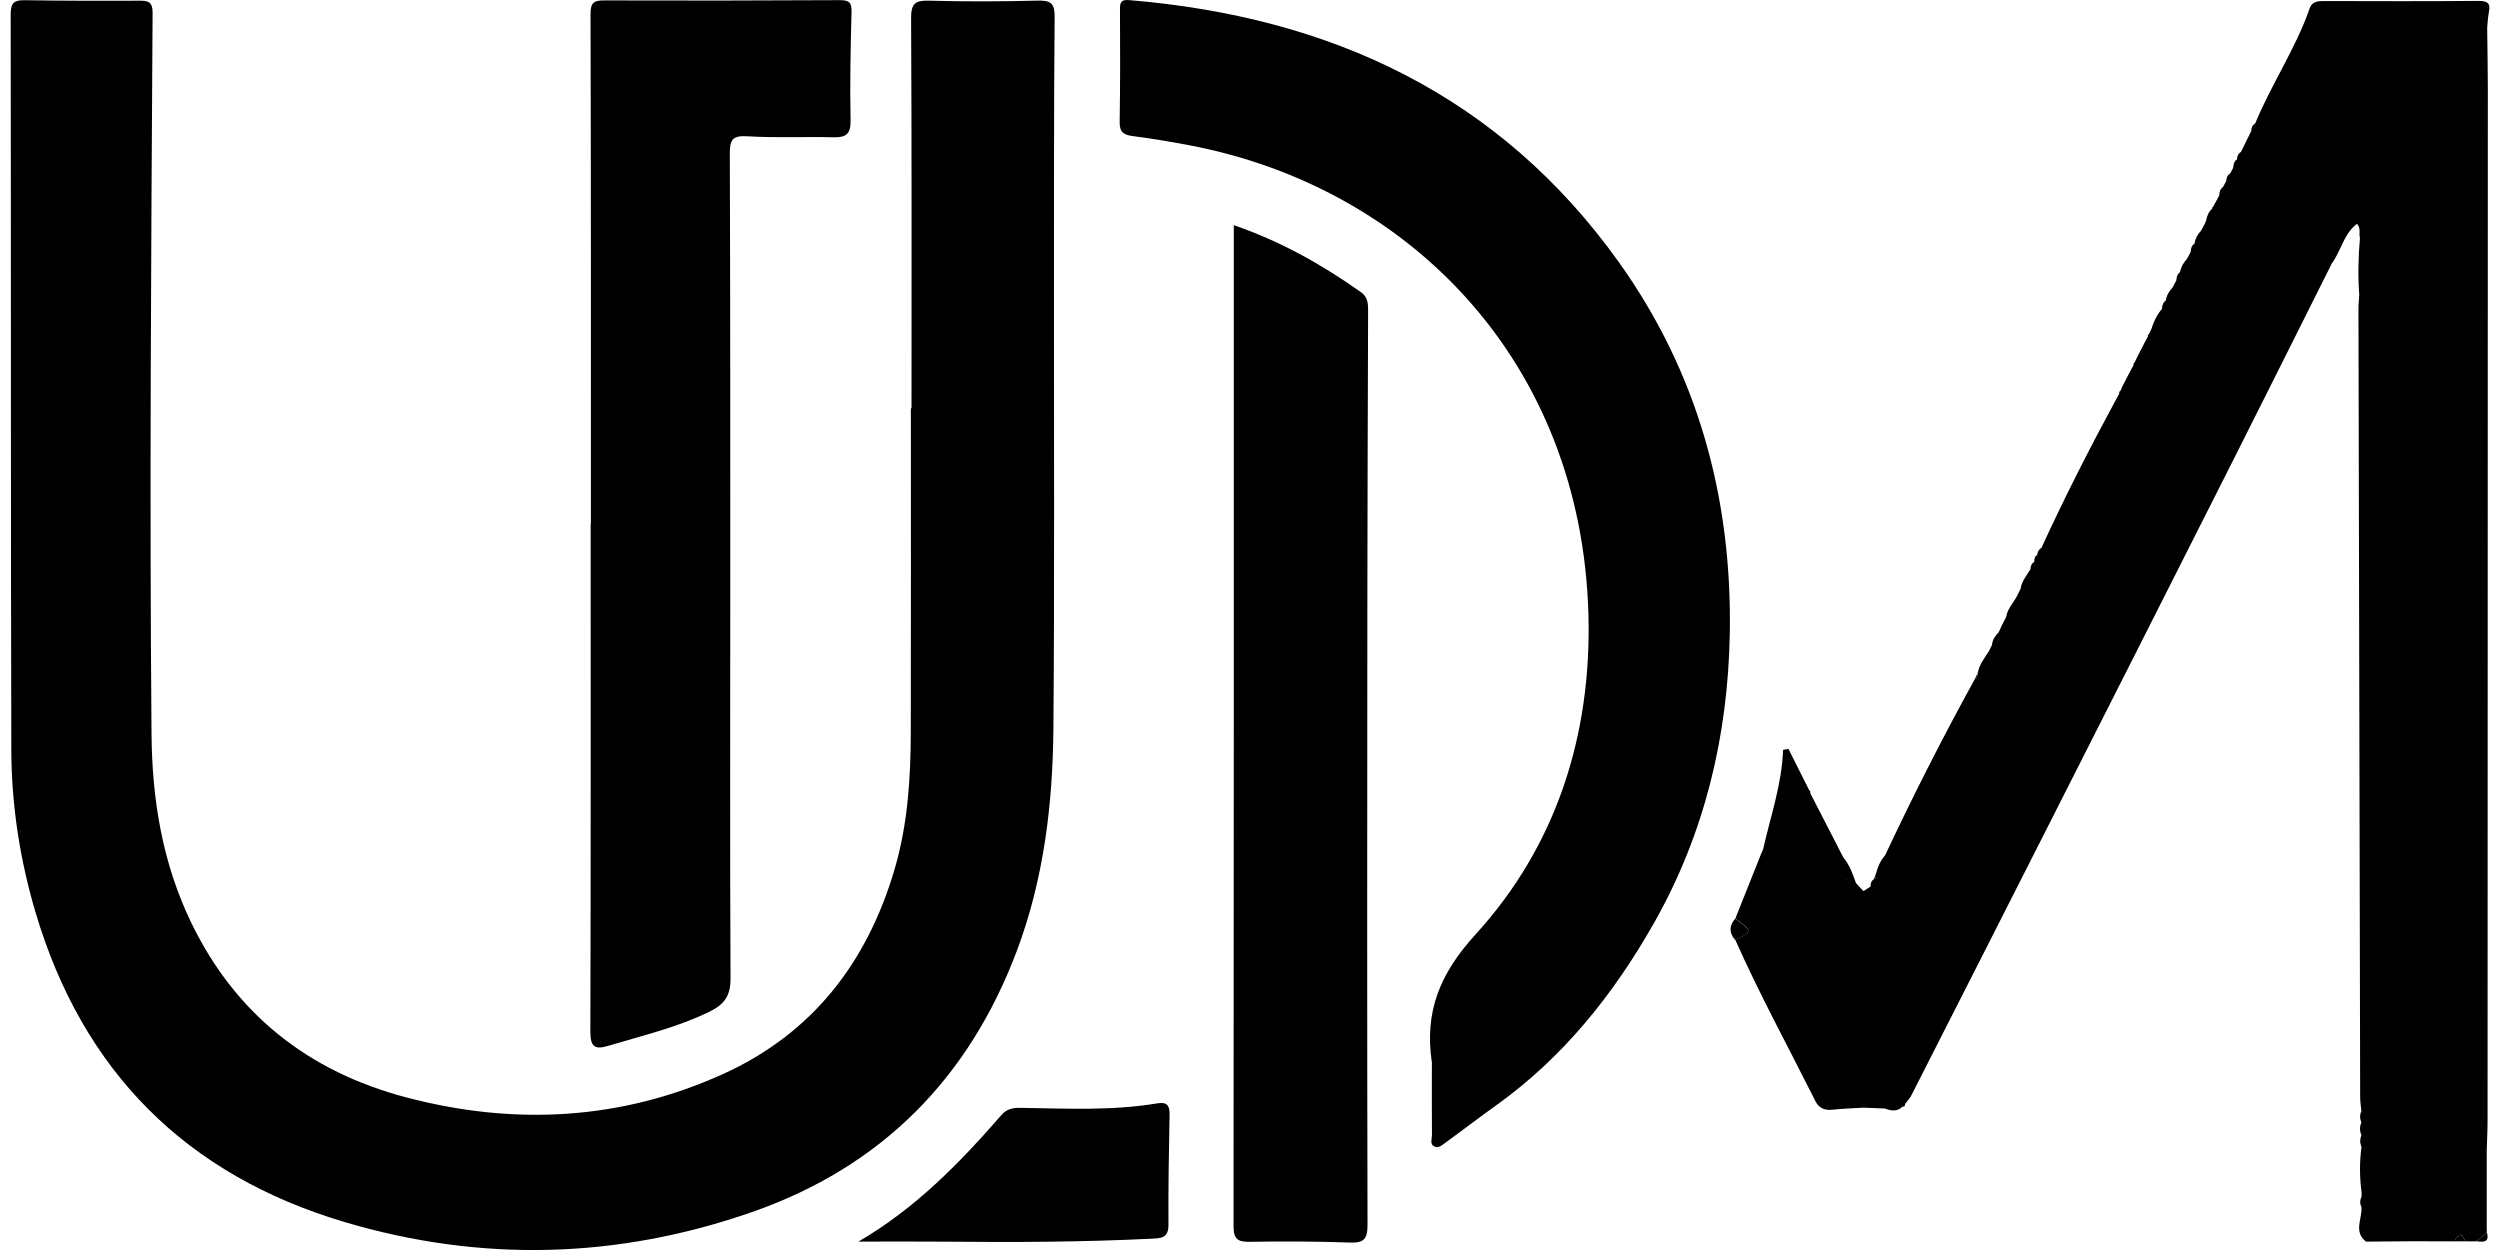
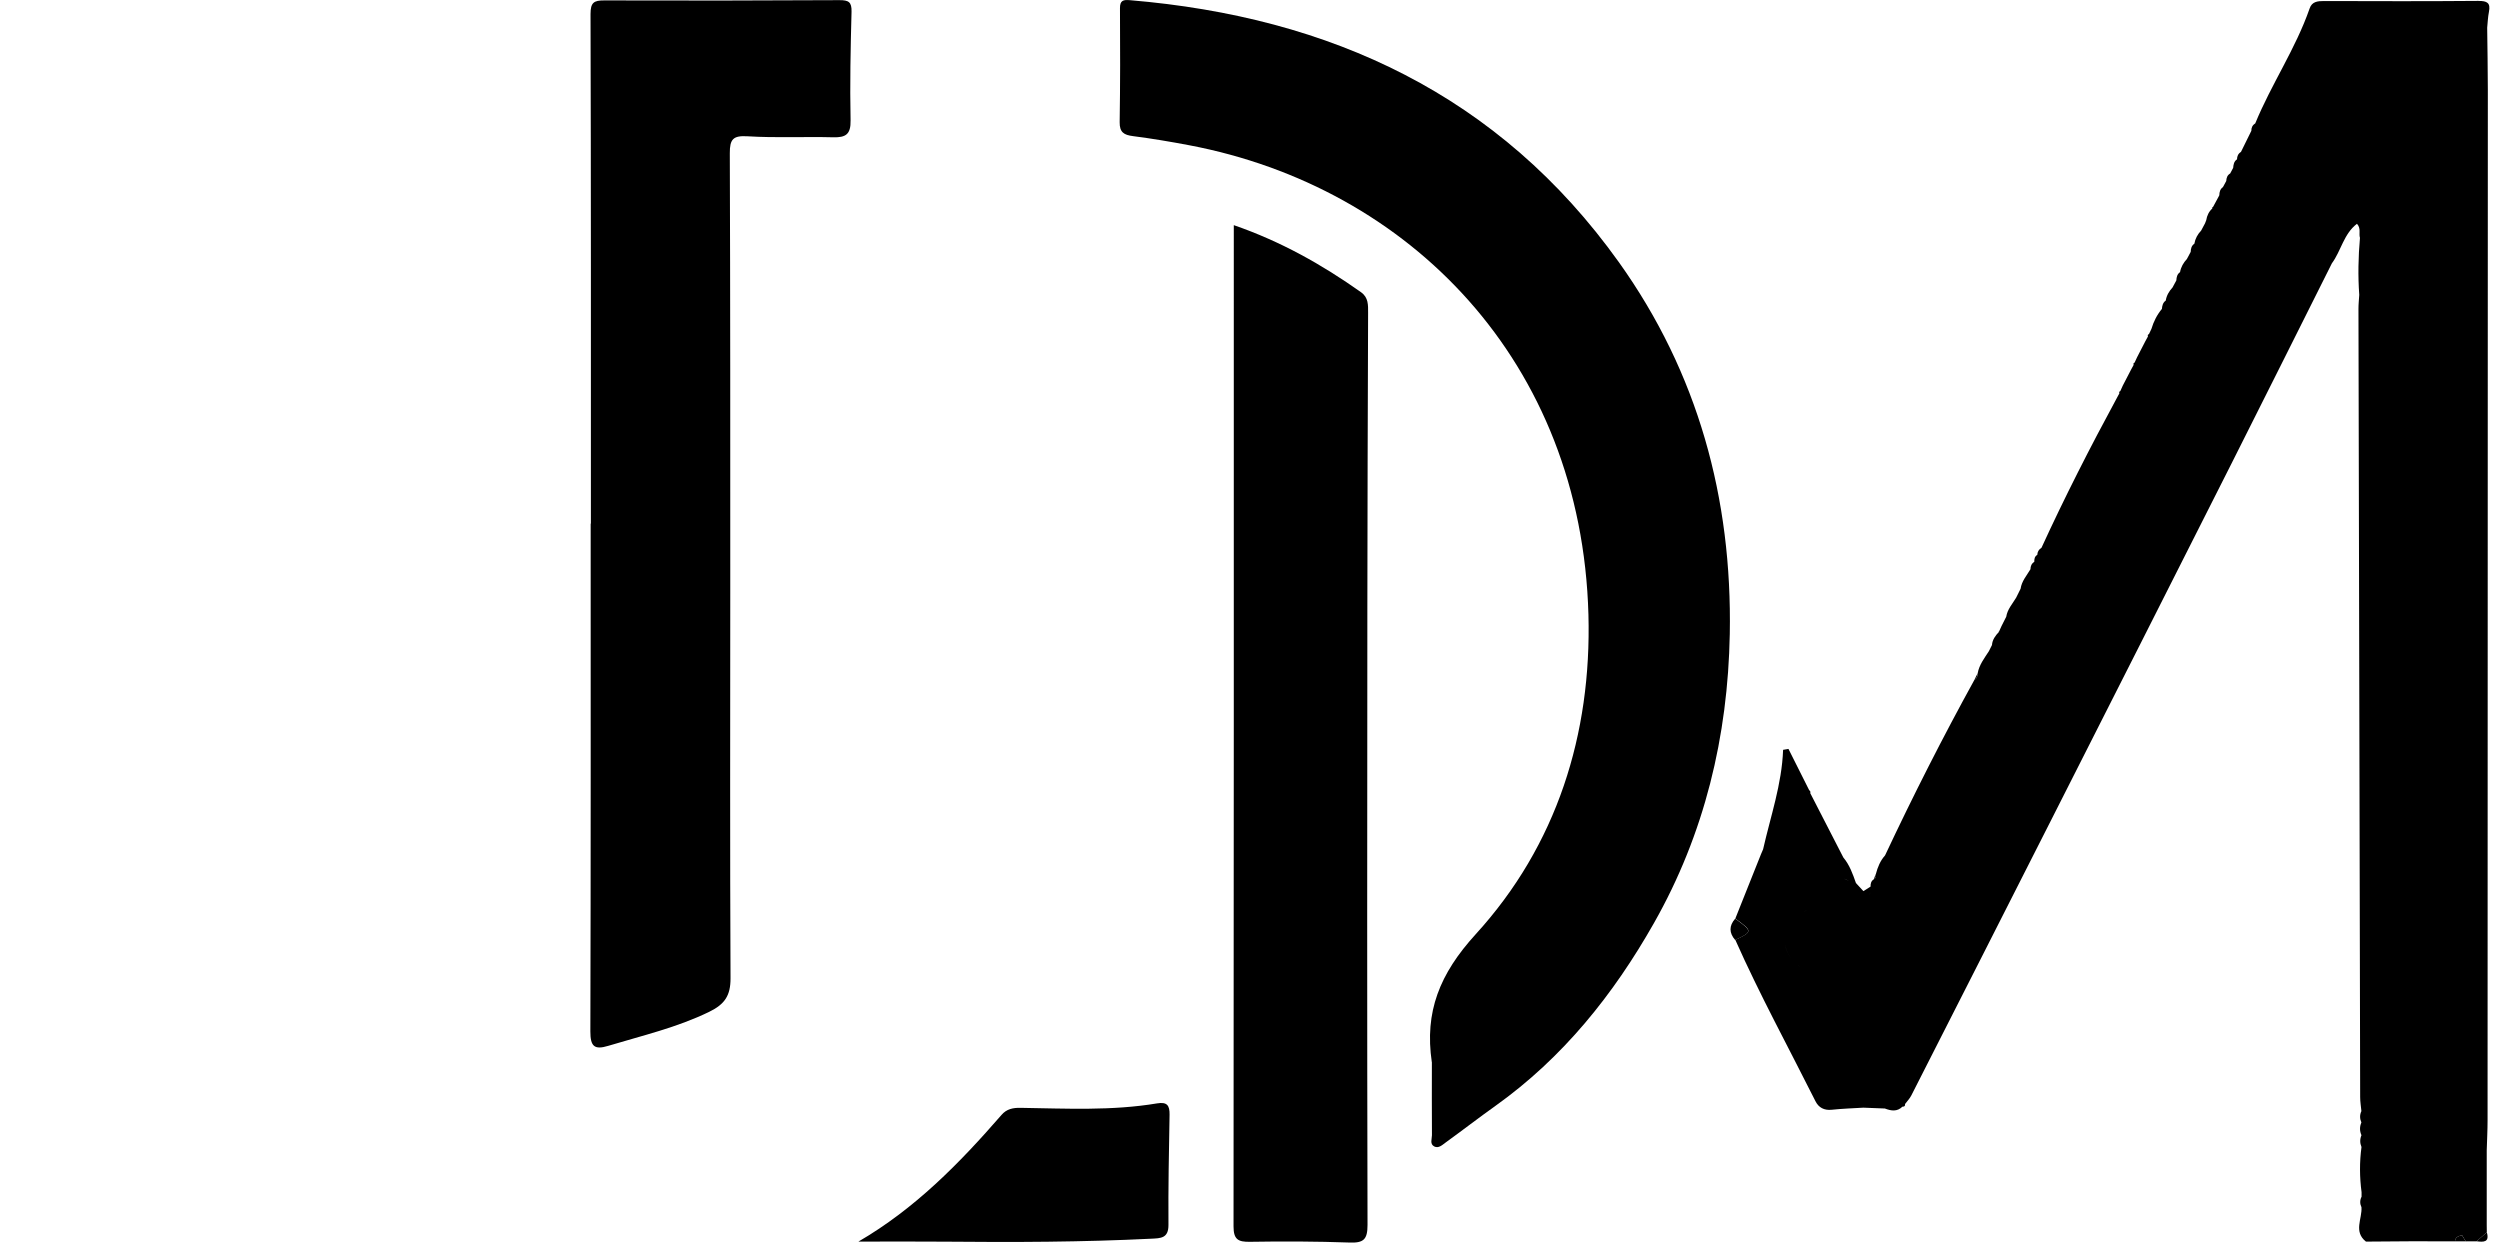
<svg xmlns="http://www.w3.org/2000/svg" fill="none" viewBox="0 0 104 52" height="52" width="104">
  <g clip-path="url(#clip0_6841_969)">
-     <path fill="black" d="M37.919 16.981C37.919 11.571 37.931 6.161 37.902 0.752C37.9 0.136 38.08 0.012 38.654 0.028C40.16 0.069 41.668 0.065 43.173 0.025C43.722 0.01 43.879 0.147 43.873 0.713C43.84 4.517 43.848 8.322 43.845 12.126C43.84 18.178 43.871 24.231 43.822 30.283C43.797 33.427 43.426 36.546 42.316 39.515C40.324 44.836 36.683 48.538 31.288 50.42C25.689 52.373 20.016 52.523 14.335 50.837C7.751 48.883 3.452 44.579 1.487 37.984C0.828 35.773 0.477 33.497 0.471 31.194C0.444 20.991 0.461 10.788 0.444 0.586C0.444 0.107 0.599 0.001 1.035 0.009C2.639 0.034 4.244 0.035 5.85 0.029C6.226 0.028 6.351 0.139 6.348 0.543C6.289 10.547 6.216 20.551 6.304 30.556C6.327 33.273 6.759 35.908 7.953 38.379C9.799 42.196 12.836 44.579 16.895 45.65C21.384 46.833 25.816 46.608 30.069 44.684C33.777 43.007 36.062 40.065 37.208 36.185C37.769 34.289 37.886 32.352 37.889 30.399C37.9 25.928 37.892 21.457 37.892 16.984H37.916L37.919 16.981Z" />
    <path fill="black" d="M59.563 44.185C59.257 42.092 59.886 40.513 61.391 38.862C64.768 35.161 66.212 30.542 66.079 25.571C65.794 15.04 58.625 7.778 49.471 6.042C48.695 5.895 47.917 5.763 47.135 5.663C46.757 5.616 46.572 5.506 46.578 5.082C46.602 3.503 46.602 1.922 46.591 0.343C46.588 0.013 46.733 -0.015 46.999 0.007C55.355 0.706 62.374 3.951 67.347 10.91C70.636 15.515 72.061 20.735 71.959 26.375C71.88 30.637 70.912 34.685 68.801 38.406C67.121 41.37 65.021 43.999 62.213 46.002C61.51 46.503 60.826 47.032 60.126 47.538C59.994 47.634 59.841 47.785 59.662 47.691C59.472 47.59 59.569 47.382 59.569 47.224C59.561 46.211 59.566 45.198 59.566 44.186L59.563 44.185Z" />
    <path fill="black" d="M24.581 21.783C24.581 14.719 24.587 7.652 24.566 0.587C24.566 0.107 24.703 0.015 25.138 0.017C28.399 0.028 31.659 0.024 34.92 0.006C35.3 0.005 35.435 0.08 35.424 0.49C35.384 1.995 35.353 3.503 35.384 5.008C35.396 5.592 35.182 5.724 34.659 5.711C33.474 5.681 32.285 5.742 31.104 5.67C30.495 5.632 30.357 5.79 30.36 6.378C30.382 12.407 30.379 18.433 30.379 24.462C30.379 29.872 30.363 35.281 30.39 40.693C30.393 41.413 30.155 41.774 29.501 42.093C28.155 42.748 26.716 43.08 25.303 43.507C24.723 43.684 24.557 43.528 24.559 42.905C24.579 35.864 24.572 28.825 24.572 21.783H24.581Z" />
    <path fill="black" d="M51.326 9.366C53.3 10.05 55.005 11.014 56.619 12.157C56.93 12.378 56.914 12.691 56.913 13.019C56.899 17.119 56.885 21.218 56.882 25.318C56.876 33.865 56.868 42.41 56.889 50.956C56.889 51.562 56.726 51.711 56.146 51.69C54.764 51.641 53.38 51.636 51.998 51.659C51.501 51.668 51.315 51.559 51.315 51.017C51.329 37.163 51.326 23.309 51.326 9.368V9.366Z" />
    <path fill="black" d="M35.709 51.651C38.058 50.287 39.913 48.395 41.662 46.381C41.88 46.129 42.144 46.081 42.455 46.086C44.352 46.115 46.253 46.216 48.138 45.9C48.55 45.832 48.66 45.985 48.654 46.369C48.626 47.898 48.597 49.427 48.608 50.956C48.612 51.521 48.277 51.51 47.889 51.53C45.029 51.672 42.169 51.681 39.308 51.653C38.108 51.641 36.909 51.651 35.709 51.651Z" />
    <path fill="black" d="M72.184 38.217C72.908 38.739 72.908 38.763 72.184 39.105C71.927 38.809 71.923 38.513 72.184 38.217Z" />
    <path fill="black" d="M102.422 51.388C102.473 51.472 102.523 51.557 102.574 51.64C102.424 51.64 102.275 51.64 102.125 51.64C102.143 51.462 102.274 51.414 102.422 51.388Z" />
    <path fill="black" d="M103.025 51.638C103.168 51.513 103.31 51.388 103.452 51.263C103.575 51.691 103.307 51.672 103.025 51.638Z" />
    <path fill="black" d="M82.268 28.012C82.268 28.123 82.24 28.221 82.135 28.279C82.179 28.19 82.224 28.101 82.268 28.012Z" />
    <path fill="black" d="M78.023 36.382C77.998 36.449 77.972 36.515 77.947 36.583C78.028 36.538 78.061 36.473 78.023 36.382Z" />
    <path fill="black" d="M103.101 0.037C100.961 0.055 98.82 0.05 96.68 0.043C96.413 0.043 96.178 0.065 96.081 0.35C95.499 2.027 94.488 3.5 93.817 5.136C93.703 5.205 93.653 5.311 93.656 5.442C93.512 5.735 93.368 6.028 93.224 6.32C93.11 6.39 93.061 6.497 93.06 6.627C92.934 6.712 92.911 6.844 92.9 6.982C92.858 7.06 92.818 7.138 92.776 7.216C92.655 7.286 92.619 7.4 92.612 7.529C92.566 7.614 92.52 7.698 92.475 7.783C92.358 7.866 92.326 7.987 92.324 8.122L92.303 8.164C92.259 8.245 92.216 8.327 92.171 8.408C92.133 8.48 92.094 8.551 92.056 8.62L92.014 8.638L92.036 8.669C91.89 8.8 91.811 8.967 91.78 9.159L91.729 9.291C91.676 9.39 91.623 9.491 91.569 9.59C91.608 9.578 91.638 9.561 91.661 9.541C91.638 9.562 91.608 9.578 91.569 9.59C91.421 9.746 91.322 9.927 91.285 10.139C91.164 10.222 91.138 10.345 91.133 10.479C91.081 10.578 91.028 10.676 90.975 10.775C90.829 10.931 90.727 11.109 90.69 11.321C90.57 11.404 90.543 11.53 90.536 11.664C90.482 11.763 90.43 11.861 90.377 11.96C90.233 12.116 90.129 12.292 90.095 12.504C89.975 12.589 89.947 12.716 89.935 12.851C89.73 13.098 89.59 13.378 89.499 13.683C89.465 13.755 89.431 13.826 89.397 13.897C89.351 13.916 89.336 13.949 89.355 13.996C89.318 14.063 89.283 14.128 89.246 14.195C89.131 14.417 89.017 14.638 88.903 14.861C88.869 14.935 88.833 15.011 88.799 15.085C88.753 15.101 88.74 15.132 88.761 15.177C88.724 15.245 88.686 15.313 88.649 15.383C88.535 15.602 88.422 15.822 88.308 16.041C88.274 16.118 88.239 16.195 88.204 16.271C88.159 16.286 88.147 16.316 88.167 16.36C88.13 16.43 88.093 16.5 88.055 16.568C86.948 18.61 85.894 20.677 84.926 22.787C84.816 22.855 84.757 22.953 84.751 23.082C84.638 23.149 84.625 23.257 84.626 23.373C84.512 23.444 84.469 23.551 84.467 23.68C84.312 23.941 84.103 24.174 84.057 24.49C83.994 24.614 83.932 24.74 83.871 24.865C83.719 25.12 83.508 25.345 83.46 25.655C83.395 25.786 83.33 25.916 83.263 26.045C83.229 26.121 83.195 26.195 83.161 26.271L83.13 26.291L83.155 26.288C83.008 26.444 82.882 26.61 82.866 26.834C82.823 26.92 82.78 27.006 82.737 27.091C82.55 27.381 82.333 27.657 82.271 28.01C82.271 28.121 82.243 28.219 82.138 28.277C80.818 30.672 79.582 33.11 78.418 35.585C78.22 35.806 78.111 36.073 78.037 36.355L78.025 36.38C78.062 36.469 78.03 36.533 77.95 36.579C77.837 36.65 77.812 36.76 77.815 36.883L77.517 37.071C77.413 36.958 77.309 36.847 77.207 36.734C77.075 36.358 76.944 35.983 76.682 35.67C76.224 34.778 75.764 33.887 75.306 32.994C75.297 33.009 75.288 33.027 75.279 33.043C75.288 33.027 75.295 33.011 75.306 32.994C75.323 32.943 75.309 32.904 75.263 32.874C74.975 32.302 74.687 31.728 74.4 31.155C74.325 31.167 74.251 31.181 74.177 31.193C74.125 32.624 73.655 33.958 73.345 35.33C73.316 35.4 73.286 35.468 73.256 35.538C72.9 36.429 72.544 37.322 72.189 38.213C72.911 38.733 72.911 38.757 72.189 39.098C73.206 41.385 74.406 43.581 75.527 45.818C75.656 46.074 75.885 46.199 76.198 46.166C76.636 46.12 77.076 46.105 77.515 46.079C77.813 46.09 78.113 46.102 78.411 46.114C78.668 46.212 78.918 46.257 79.142 46.037C79.219 46.041 79.261 46.009 79.25 45.927C79.338 45.81 79.443 45.703 79.508 45.576C81.453 41.754 83.395 37.931 85.333 34.105C87.838 29.161 90.341 24.218 92.837 19.27C94.234 16.501 95.616 13.726 97.006 10.955C97.39 10.436 97.495 9.733 98.05 9.309C98.228 9.503 98.118 9.715 98.174 9.896C98.105 10.685 98.088 11.475 98.145 12.267C98.133 12.463 98.111 12.66 98.112 12.856C98.134 23.784 98.157 34.71 98.183 45.638C98.183 45.832 98.216 46.028 98.234 46.222C98.162 46.38 98.164 46.537 98.234 46.694C98.158 46.87 98.158 47.048 98.237 47.225C98.168 47.388 98.17 47.553 98.238 47.716C98.154 48.342 98.158 48.967 98.241 49.595C98.241 49.657 98.241 49.721 98.241 49.783C98.168 49.928 98.168 50.074 98.237 50.221C98.271 50.701 97.897 51.235 98.424 51.651C99.066 51.647 99.708 51.641 100.35 51.637C100.942 51.637 101.535 51.638 102.126 51.64C102.144 51.462 102.275 51.414 102.423 51.388L102.574 51.641C102.726 51.641 102.875 51.638 103.027 51.638C103.169 51.514 103.311 51.389 103.452 51.264C103.451 51.165 103.449 51.066 103.448 50.966C103.448 50.867 103.448 50.769 103.448 50.67V47.852C103.46 47.434 103.483 47.016 103.483 46.598C103.488 32.309 103.492 18.021 103.494 3.734C103.494 2.873 103.476 2.011 103.467 1.151C103.489 0.931 103.497 0.709 103.54 0.492C103.614 0.117 103.463 0.036 103.102 0.039L103.101 0.037ZM77.809 37.101C77.803 37.153 77.787 37.2 77.738 37.231C77.785 37.2 77.803 37.153 77.809 37.101ZM77.545 37.182C77.537 37.166 77.532 37.147 77.527 37.129C77.532 37.148 77.537 37.166 77.545 37.182ZM76.709 36.553C76.768 36.582 76.838 36.611 76.921 36.641C76.839 36.611 76.768 36.583 76.709 36.553ZM74.713 38.467C74.681 38.518 74.647 38.566 74.613 38.61C74.649 38.566 74.681 38.518 74.713 38.467ZM74.53 38.701C74.518 38.711 74.511 38.727 74.502 38.744C74.509 38.729 74.517 38.713 74.53 38.701ZM74.526 39.889C74.379 39.678 74.268 39.471 74.266 39.261C74.269 39.472 74.38 39.678 74.526 39.889ZM74.769 40.139C74.809 40.169 74.85 40.194 74.893 40.216C74.85 40.196 74.81 40.169 74.769 40.139ZM76.327 39.349C76.378 38.736 76.111 38.213 75.669 37.949C75.607 37.912 75.54 37.879 75.47 37.853C75.405 37.827 75.347 37.819 75.295 37.821C75.19 37.826 75.106 37.879 75.031 37.959C75.104 37.879 75.189 37.827 75.295 37.821C75.349 37.819 75.406 37.829 75.47 37.853C75.54 37.879 75.607 37.912 75.669 37.949C76.109 38.213 76.376 38.736 76.327 39.349ZM77.205 43.329C77.185 43.181 77.118 43.077 77.01 43.019C77.118 43.077 77.185 43.182 77.205 43.329ZM91.732 9.291C91.735 9.323 91.737 9.353 91.734 9.383C91.737 9.353 91.734 9.323 91.732 9.291Z" />
  </g>
  <defs>
    <clipPath id="clip0_6841_969">
      <rect transform="translate(0.444)" fill="white" height="52" width="103.112" />
    </clipPath>
  </defs>
</svg>